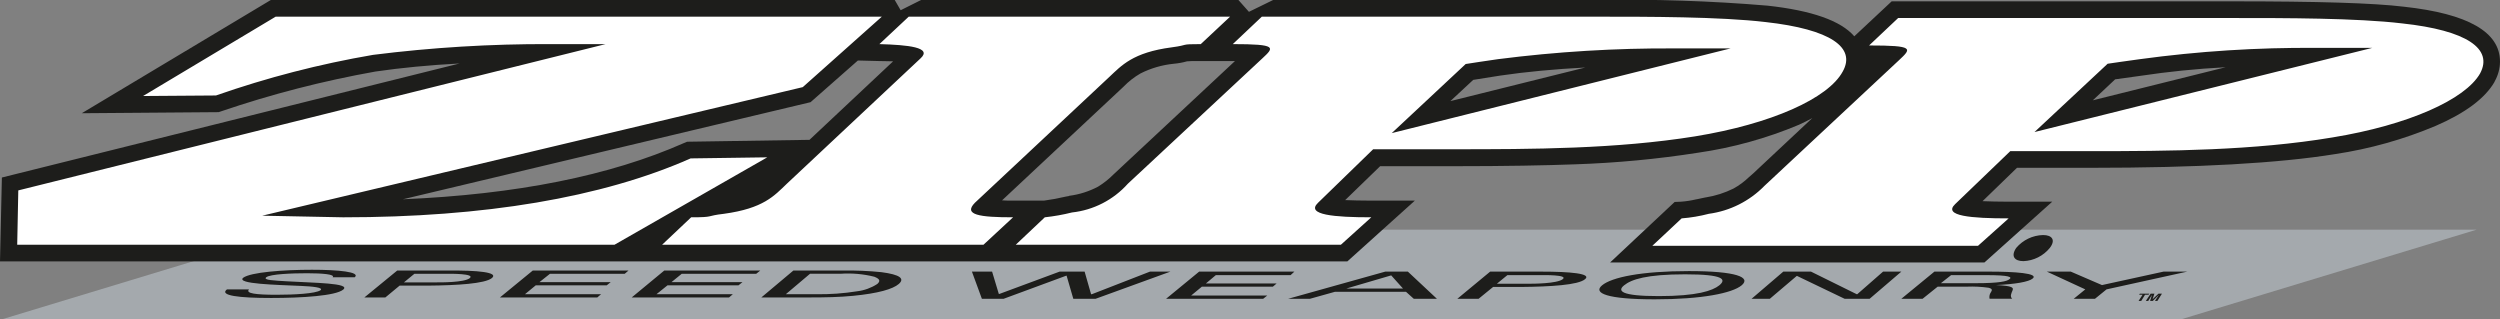
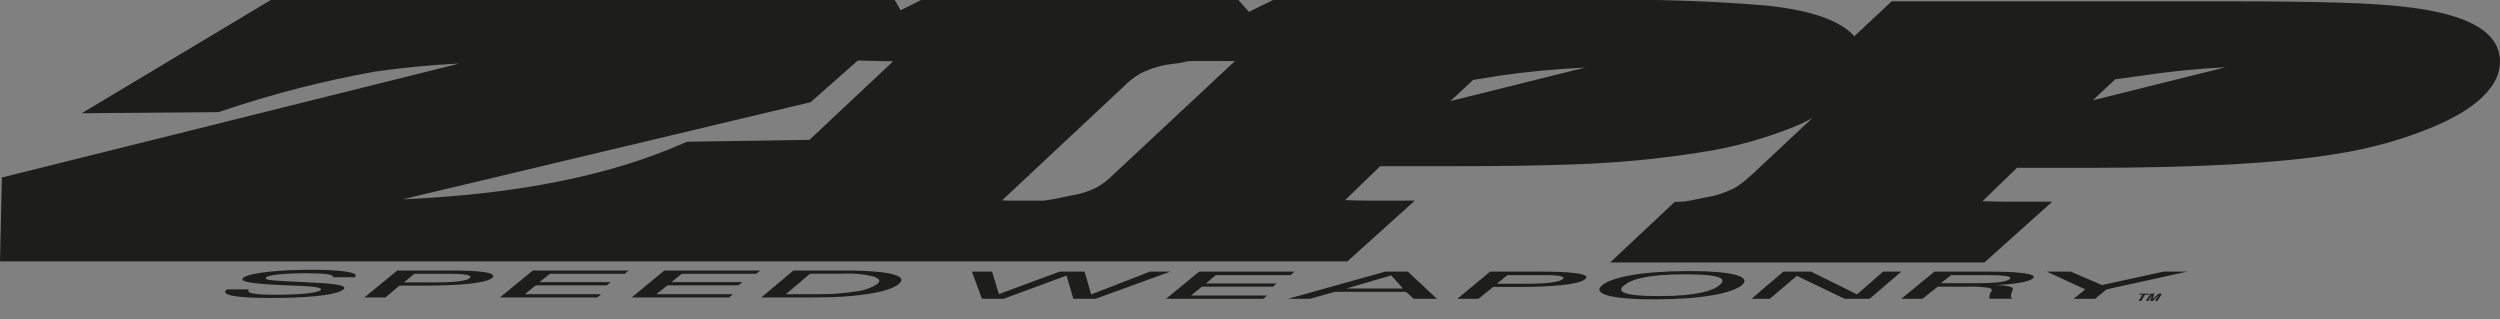
<svg xmlns="http://www.w3.org/2000/svg" version="1.1" id="Zipp" x="0px" y="0px" viewBox="0 0 300.688 38.427" style="enable-background:new 0 0 300.688 38.427;" xml:space="preserve">
  <rect x="0" y="0" width="300.688" height="38.427" fill="#808080" stroke="none" />
  <title>zipp</title>
-   <polygon style="fill:#A4A9AD;" points="262.26,38.427 0.162,38.427 35.774,27.624 297.873,27.624 " />
-   <path style="fill:#1D1D1B;" d="M244.083,29.92h0.225l-0.032,0.712h0.551V29.92c0.336,0.025,0.659-0.137,0.841-0.421  c0.292-0.388,0.064-0.518-0.517-0.518h-0.746l-1.259,1.651h0.419L244.083,29.92L244.083,29.92z M244.308,29.693l0.323-0.421h0.324  c0.131,0,0.388,0,0.259,0.195c-0.12,0.162-0.318,0.248-0.518,0.226H244.308z M246.54,29.822c-0.781,0.958-1.935,1.536-3.17,1.586  c-1.067,0-1.55-0.581-0.875-1.586c0.807-0.957,1.985-1.522,3.237-1.552C246.801,28.27,247.284,28.852,246.54,29.822z M245.96,29.822  c-0.571,0.718-1.417,1.164-2.332,1.231c-0.807,0-1.066-0.518-0.483-1.231c0.554-0.732,1.41-1.172,2.328-1.196  C246.217,28.626,246.476,29.112,245.96,29.822L245.96,29.822z" />
  <path style="fill:#1D1D1B;" d="M254.4,9.542l-2.685,2.523l15.981-3.979c-3.657,0.194-7.02,0.55-10.028,1.003l0,0L254.4,9.542  L254.4,9.542z M177.192,9.607l-2.751,2.555l16.237-4.043c-3.72,0.194-7.148,0.518-10.22,0.97L177.192,9.607L177.192,9.607z   M97.361,16.819l10.06-9.444c-0.518,0-1.067-0.033-1.714-0.033l-2.524-0.065l-5.693,5.013L48.454,23.968  c13.65-0.581,24.917-2.835,33.801-6.761l0.388-0.161L97.361,16.819L97.361,16.819z M144.424,7.343c-0.905,0-1.456,0-1.65,0.033  c-0.518,0.146-1.048,0.243-1.584,0.291c-1.397,0.137-2.757,0.532-4.011,1.164c-0.75,0.43-1.436,0.964-2.037,1.586l-0.033,0.032  l-14.588,13.649c0.388,0.032,0.841,0.032,1.326,0.032h3.72c0.881-0.116,1.756-0.277,2.62-0.484l0.357-0.064l0.064-0.033  c1.21-0.156,2.383-0.528,3.461-1.099c0.683-0.42,1.312-0.92,1.876-1.489l0,0l14.589-13.617H144.424L144.424,7.343z M192.07,0  c6.843-0.12,13.688,0.107,20.508,0.679c5.336,0.582,8.831,1.812,10.448,3.687l4.495-4.205h41.113c9.962,0,16.819,0.195,20.507,0.647  c7.698,0.841,11.547,3.041,11.547,6.599c-0.005,0.841-0.228,1.665-0.648,2.394l0,0v0.032c-1.133,1.973-3.495,3.752-7.084,5.305  c-3.875,1.632-7.939,2.772-12.097,3.396c-6.793,1.1-16.583,1.65-29.37,1.649h-8.896l-4.14,4.012  c0.841,0.032,1.877,0.064,3.138,0.064h5.241l-8.153,7.31h-45.024l7.762-7.277l0.744-0.032c0.632-0.044,1.259-0.141,1.875-0.291  h0.032l1.068-0.227h0.032c1.158-0.184,2.282-0.544,3.332-1.066c0.671-0.37,1.291-0.827,1.843-1.359l0,0l0.518-0.453l7.116-6.663  c-0.516,0.292-1.066,0.55-1.617,0.808c-3.895,1.635-7.982,2.766-12.163,3.365c-4.884,0.762-9.81,1.226-14.75,1.39  c-3.493,0.13-8.343,0.226-14.619,0.226h-8.831l-4.206,4.076c0.841,0.032,1.876,0.064,3.139,0.064h5.24l-8.119,7.312H0l0.226-10.092  L55.279,7.634c-3.655,0.194-7.019,0.517-10.124,0.97c-6.301,1.123-12.508,2.724-18.567,4.788l-0.291,0.097l-16.463,0.13L32.572,0  h75.043l0.711,1.23L110.785,0h38.167l1.263,1.423L153.125,0L192.07,0z" />
-   <path style="fill:#FFFFFF;" d="M253.496,7.667l-8.799,8.216l40.626-10.124h-6.727c-7.097-0.055-14.188,0.399-21.22,1.358  C255.663,7.343,254.432,7.537,253.496,7.667L253.496,7.667z M66.148,5.305h6.696L2.2,22.9l-0.13,6.535h71.841l18.372-10.513  l-9.219,0.13c-10.674,4.723-24.842,7.085-41.79,7.085l-9.737-0.195L96.553,10.48l9.509-8.475H33.155l-15.947,9.543l8.766-0.065  c6.149-2.152,12.468-3.785,18.89-4.884C51.923,5.71,59.032,5.278,66.148,5.305L66.148,5.305z M176.286,7.699l-8.895,8.312  l40.755-10.188h-6.695c-7.115-0.042-14.225,0.39-21.283,1.294C178.483,7.375,177.224,7.537,176.286,7.699L176.286,7.699z   M118.289,29.435H79.636l3.493-3.299c2.879,0,1.682-0.163,3.947-0.422c4.754-0.647,6.048-2.167,7.569-3.622L110.72,7.019  c1.456-1.326-1.52-1.617-4.949-1.714l3.525-3.3h38.653l-3.525,3.3c-2.62,0-1.293,0.097-3.493,0.388  c-4.69,0.614-6.049,2.2-7.504,3.558L117.254,24.39c-1.423,1.454,0.55,1.746,4.593,1.746L118.289,29.435L118.289,29.435z   M288.914,2.815c7.827,0.841,10.965,3.073,9.38,6.016c-1.78,3.138-8.636,6.21-17.757,7.699c-9.478,1.585-19.666,1.65-29.047,1.65  h-9.705l-6.631,6.372c-1.488,1.423,1.909,1.714,6.437,1.714l-3.687,3.299h-39.171l3.526-3.299c1.103-0.086,2.197-0.27,3.268-0.55  c2.545-0.343,4.901-1.527,6.695-3.364l16.174-15.105c1.519-1.423,1.909-1.779-3.591-1.779l3.495-3.3h40.335  C274.779,2.167,283.48,2.167,288.914,2.815L288.914,2.815z M212.35,2.652c7.86,0.874,10.902,3.073,9.284,5.952  c-1.746,3.235-8.604,6.307-17.757,7.796c-9.447,1.52-19.57,1.552-29.047,1.552h-9.673l-6.63,6.438  c-1.521,1.454,1.973,1.746,6.405,1.746l-3.655,3.299h-39.107l3.493-3.299c1.101-0.118,2.193-0.313,3.267-0.582  c2.593-0.282,4.99-1.516,6.727-3.461l16.173-15.073c1.423-1.326,1.844-1.714-3.557-1.714l3.493-3.3h40.303  C198.182,2.005,206.852,2.005,212.35,2.652L212.35,2.652z" />
  <path style="fill:#1D1D1B;" d="M260.029,35.322h-0.42l-0.712,0.68l0.225-0.68h-0.451l-0.583,0.874h0.29l0.455-0.744l-0.228,0.744  h0.324l0.744-0.744l-0.485,0.744h0.29L260.029,35.322L260.029,35.322z M257.538,36.196h-0.323l0.485-0.744h-0.421l0.096-0.13h1.133  l-0.096,0.13h-0.421L257.538,36.196L257.538,36.196z M252.816,34.288l7.407-1.619h2.847l-9.705,2.136l-1.39,1.131h-2.556  l1.391-1.131l-4.625-2.136h2.879L252.816,34.288z M233.053,34.48l-1.813,1.455h-2.555l3.979-3.267h6.566  c3.072,0,6.048,0.195,5.24,0.841c-0.453,0.388-2.136,0.679-4.399,0.777c2.071,0.096,2.135,0.322,1.974,0.679  c-0.129,0.323-0.324,0.679-0.033,0.969h-2.717c-0.043-0.206-0.02-0.421,0.064-0.614c0.129-0.291,0.485-0.549-0.193-0.712  c-0.858-0.121-1.724-0.165-2.59-0.13L233.053,34.48z M233.441,34.061h4.205c2.847,0,3.752-0.227,4.044-0.486  c0.357-0.258-0.032-0.484-2.815-0.484h-4.205L233.441,34.061L233.441,34.061z M228.686,32.669h-2.199l-3.104,2.717h-0.066  l-5.5-2.717h-3.33l-3.816,3.267h2.197l3.235-2.748h0.034l5.725,2.748h3.008L228.686,32.669L228.686,32.669z M203.133,32.605  c5.725,0,7.506,0.744,6.341,1.715c-1.133,0.938-4.755,1.682-10.449,1.682c-5.725,0-7.471-0.744-6.338-1.682  C193.849,33.349,197.407,32.605,203.133,32.605z M199.51,35.613c4.625,0,6.469-0.647,7.278-1.294  c0.873-0.713,0.549-1.325-4.108-1.325c-4.659,0-6.47,0.613-7.343,1.325C194.529,34.966,194.853,35.613,199.51,35.613z   M185.373,32.669c3.43,0,6.114,0.227,5.273,0.906c-0.807,0.713-4.238,0.906-7.633,0.938h-3.429l-1.746,1.423h-2.555l3.947-3.267  L185.373,32.669z M179.23,32.669L179.23,32.669z M184.016,34.125c0.291,0,3.267,0,3.947-0.55c0.68-0.548-2.361-0.484-2.685-0.484  h-3.978l-1.261,1.034L184.016,34.125z M154.936,35.936l11.678-3.267h2.718l3.492,3.267h-2.782l-0.937-0.841h-8.54l-3.008,0.841  H154.936z M161.923,34.706h6.826l-1.422-1.584L161.923,34.706L161.923,34.706z M140.252,35.936h11.676l0.487-0.387h-9.154  l1.293-1.069h8.54l0.453-0.388h-8.507l1.196-1.002h8.993l0.453-0.422H144.23L140.252,35.936L140.252,35.936z M116.898,32.669h2.426  l0.809,2.686h0.065l7.245-2.686h3.009l0.777,2.717h0.096l6.986-2.717h2.458l-8.992,3.267h-2.685l-0.808-2.781h-0.033l-7.537,2.781  h-2.619L116.898,32.669L116.898,32.669z M101.404,32.54c1.534-0.025,3.067,0.04,4.593,0.193c2.265,0.293,2.847,0.777,2.102,1.424  c-0.711,0.616-2.49,1.133-5.498,1.423c-1.617,0.162-3.428,0.194-5.078,0.194h-5.952l3.85-3.234L101.404,32.54z M95.421,32.54  L95.421,32.54z M94.515,35.386h3.623c1.667,0.027,3.334-0.092,4.981-0.355c0.854-0.107,1.672-0.405,2.394-0.874  c0.355-0.323,0.388-0.582-0.356-0.873c-1.331-0.332-2.707-0.452-4.076-0.357h-3.655L94.515,35.386L94.515,35.386z M75.981,35.774  l3.913-3.234h11.547l-0.485,0.388h-8.96l-1.23,1.002h8.54l-0.485,0.39h-8.54l-1.326,1.066h9.186l-0.453,0.388L75.981,35.774z   M60.131,35.774l3.947-3.234h11.515l-0.452,0.388h-8.992l-1.262,1.002h8.572l-0.486,0.39h-8.539l-1.294,1.066h9.154l-0.453,0.388  L60.131,35.774z M53.921,32.54c3.428-0.032,6.114,0.193,5.24,0.906c-0.841,0.679-4.206,0.874-7.601,0.906h-3.494l-1.715,1.422  h-2.523l3.947-3.234L53.921,32.54z M47.775,32.54L47.775,32.54z M52.563,33.962c0.323,0,3.299,0.032,3.946-0.516  c0.646-0.55-2.361-0.518-2.685-0.518h-3.979l-1.261,1.034H52.563z M29.952,34.805c-0.452,0.485,0.809,0.647,3.299,0.647  c2.07,0,4.722-0.13,5.305-0.55c0.355-0.323-0.938-0.453-2.426-0.517c-2.846-0.129-7.73-0.227-6.889-0.97  c0.905-0.681,4.851-0.97,8.28-0.97c3.137,0,5.887,0.257,5.143,0.905h-2.653c0.324-0.354-1.229-0.485-3.072-0.485  c-1.811,0-4.432,0.096-4.917,0.485c-0.421,0.355,1.003,0.388,2.49,0.485c3.17,0.195,7.763,0.195,6.761,1.003  c-0.906,0.743-4.949,1.002-8.669,1.002c-3.849,0-6.275-0.29-5.305-1.034L29.952,34.805z" />
</svg>